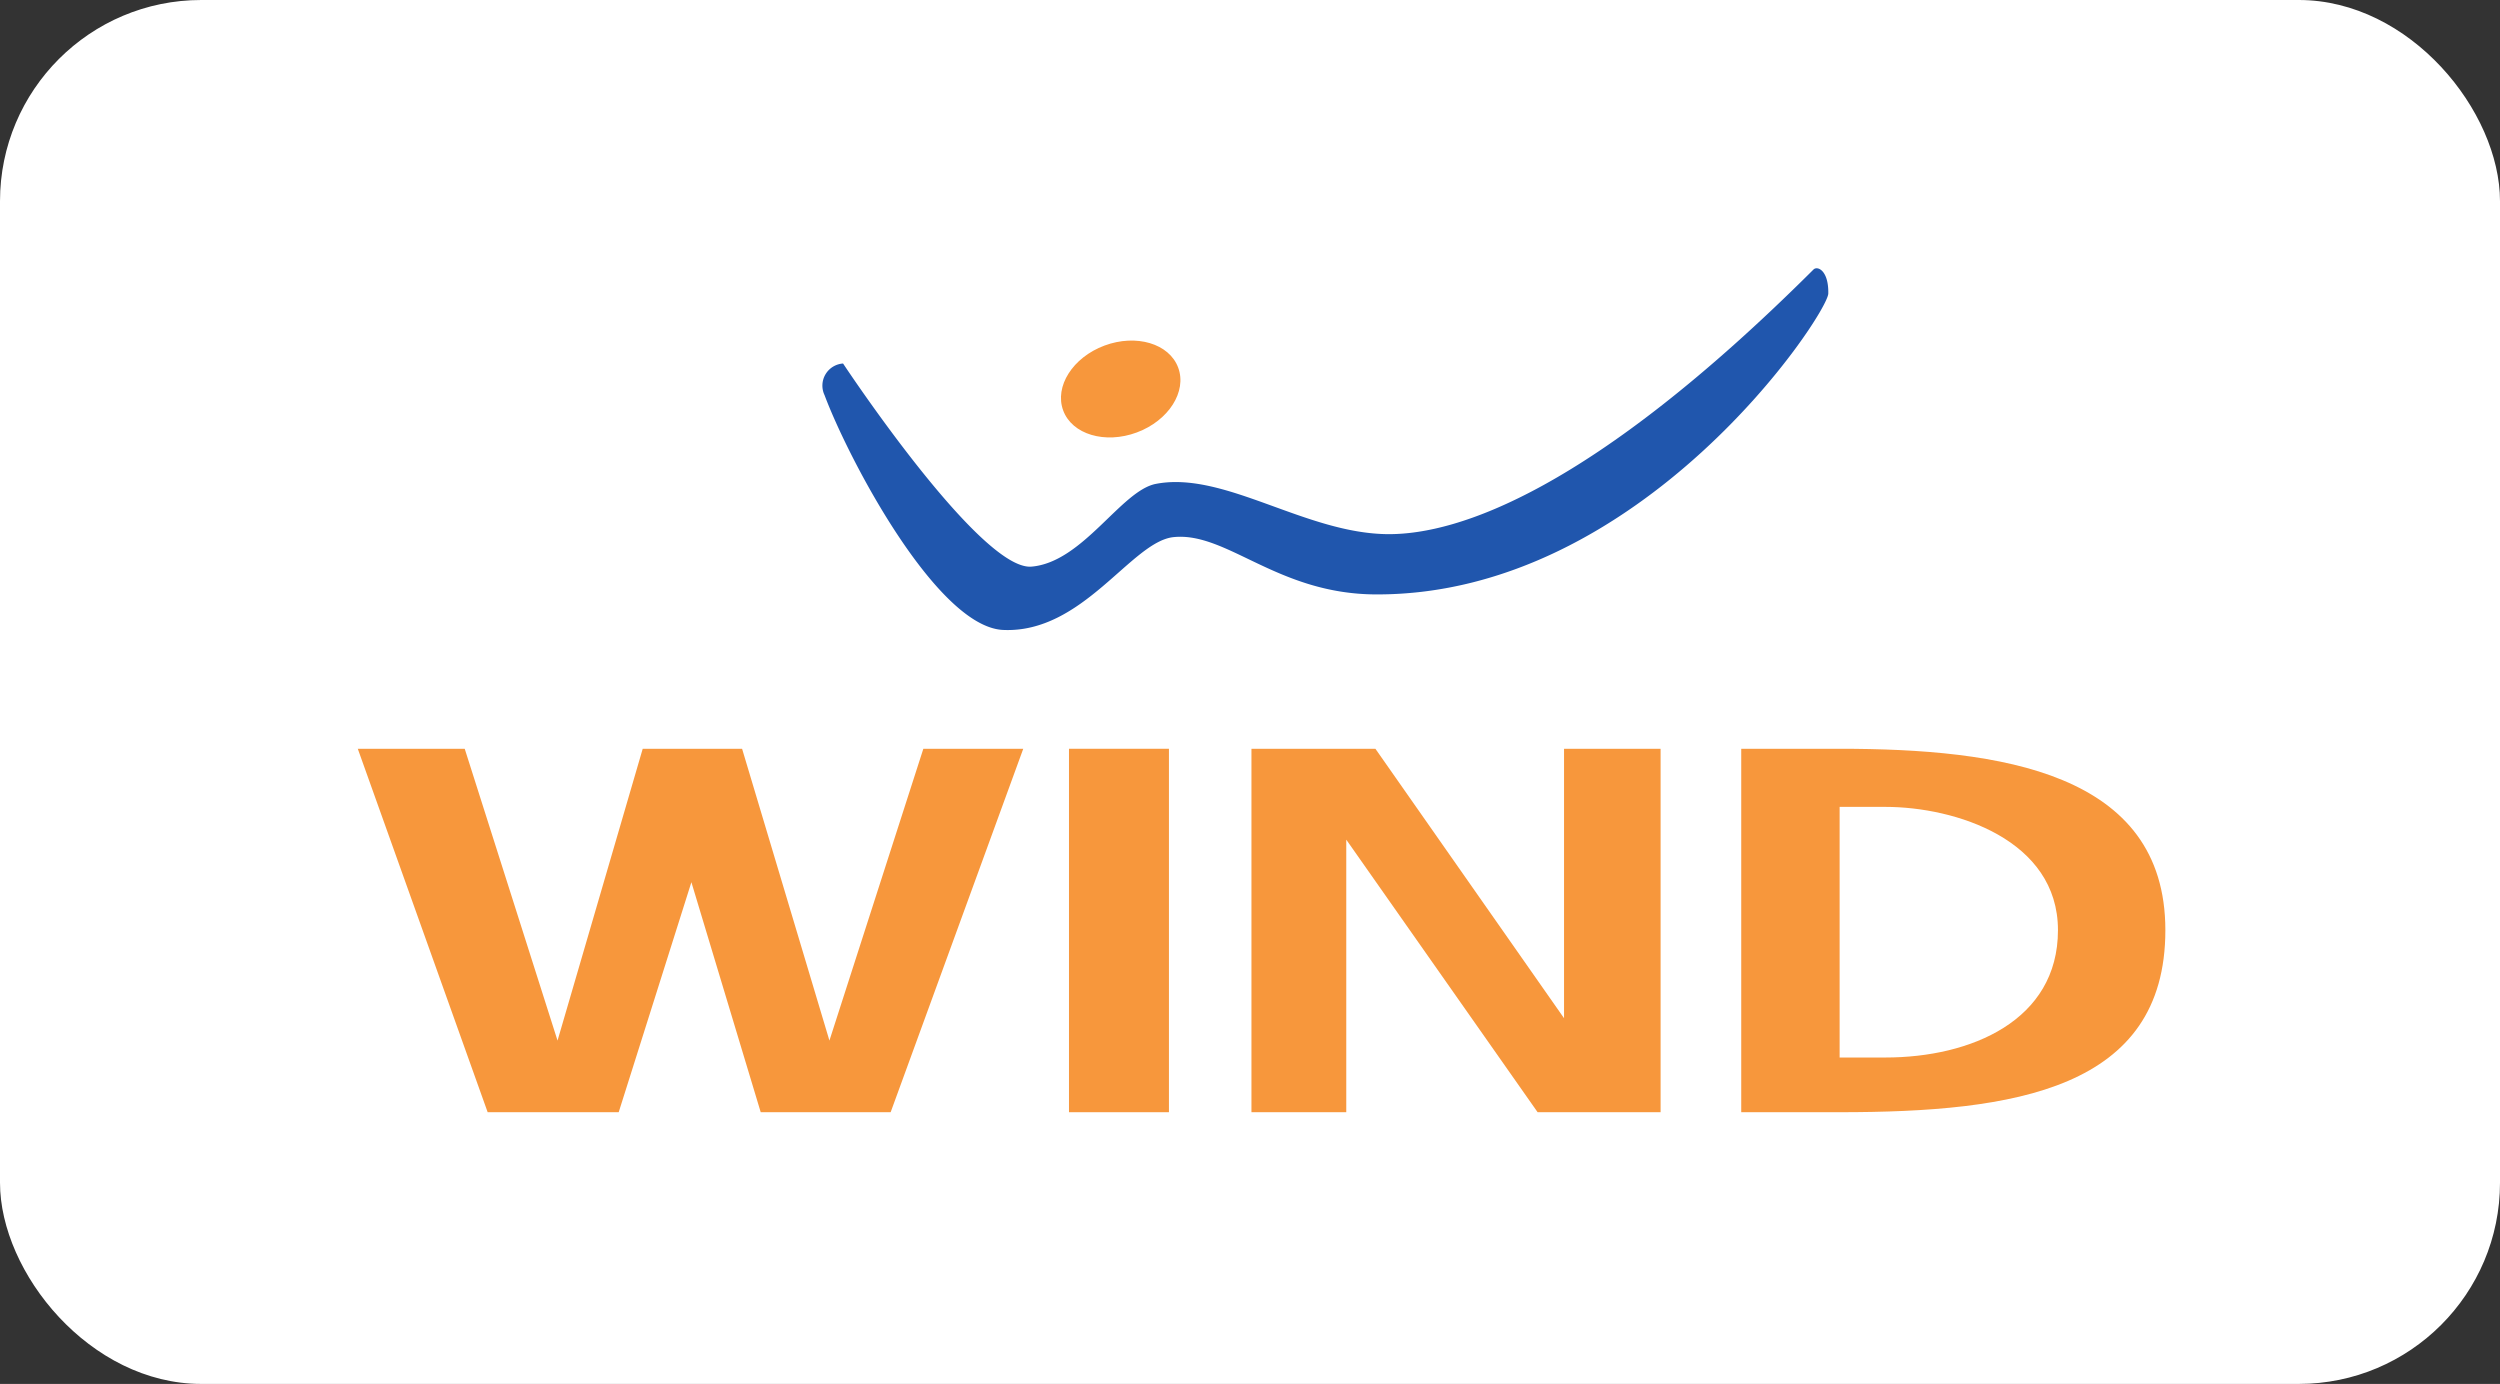
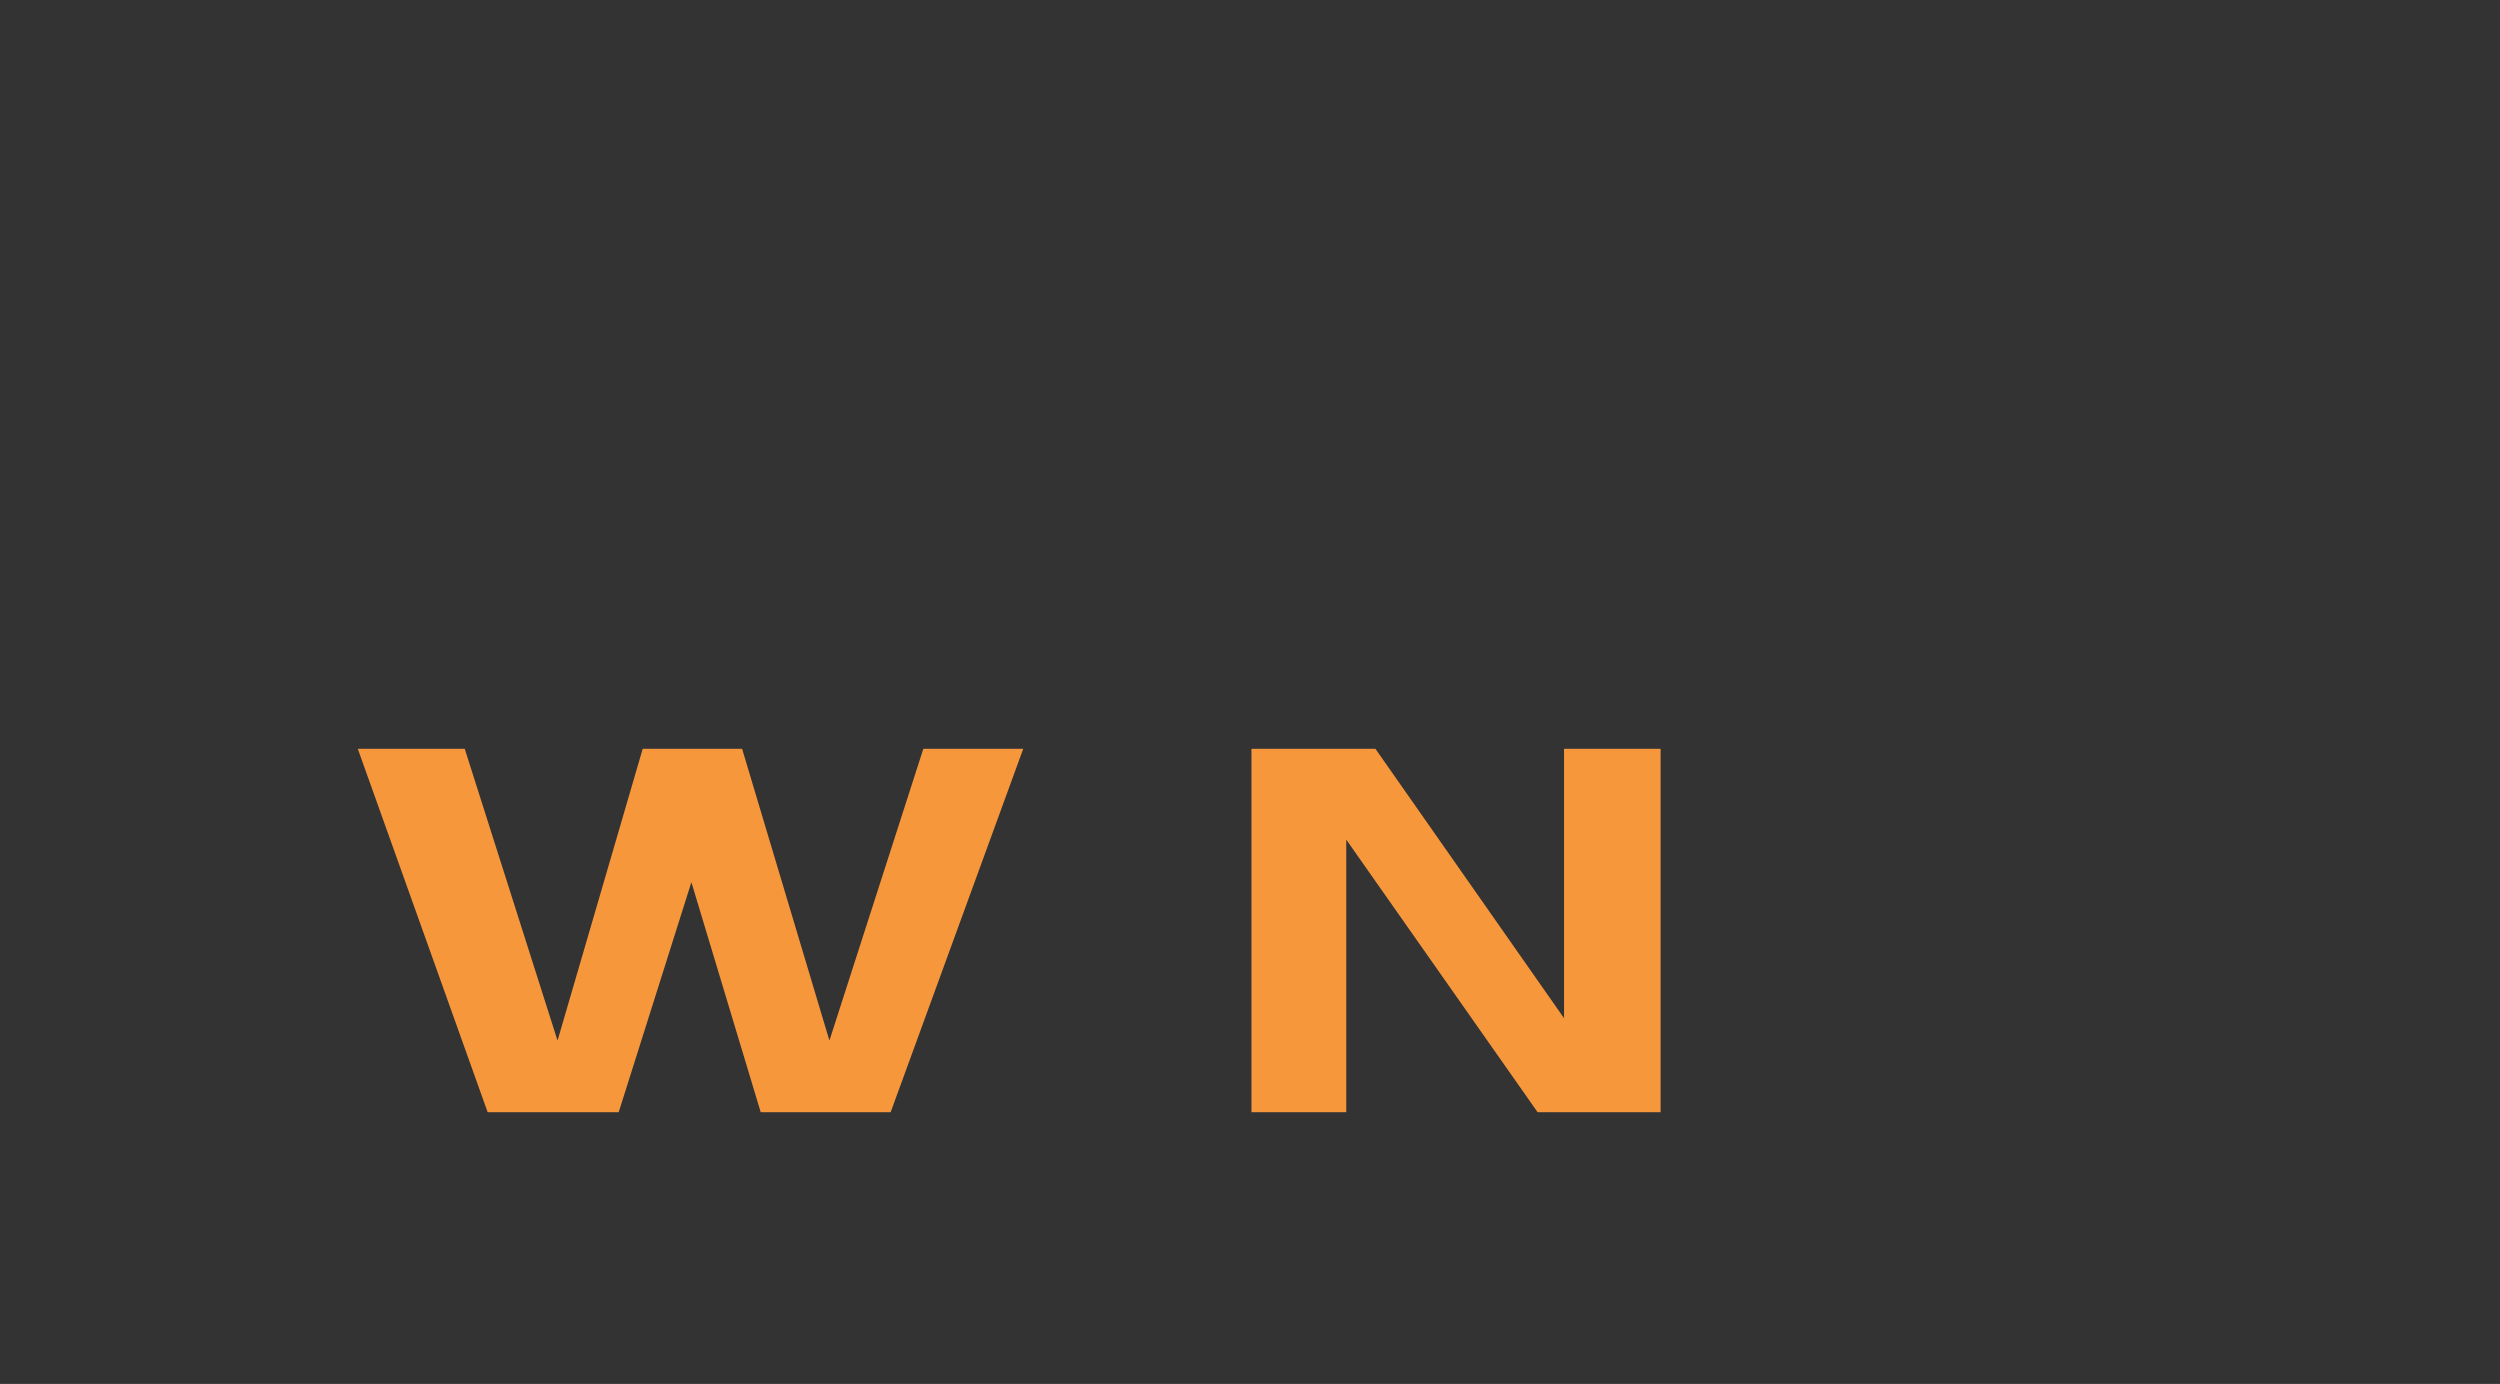
<svg xmlns="http://www.w3.org/2000/svg" width="111.8" height="61.889" viewBox="0 0 111.8 61.889">
  <rect x="0" y="0" width="111.8" height="61.889" fill="#333333" stroke="none" />
  <g id="Group_41660" data-name="Group 41660" transform="translate(-1625 -533)">
-     <rect id="Rectangle_22839" data-name="Rectangle 22839" width="111.8" height="61.889" rx="9" transform="translate(1625 533)" fill="#fff" />
    <g id="Group_41659" data-name="Group 41659" transform="translate(1598.276 507.956)">
      <path id="Path_82572" data-name="Path 82572" d="M42.724,198.66l5.808,16.253h5.86l3.251-10.286,3.1,10.286h5.811l5.93-16.253H68.016l-4.2,13.05L59.91,198.66H55.466l-3.809,13.05-4.151-13.05Z" transform="translate(0 -140.131)" fill="#f7973c" />
-       <rect id="Rectangle_22885" data-name="Rectangle 22885" width="4.47" height="16.253" transform="translate(74.529 58.529)" fill="#f7973c" />
      <path id="Path_82573" data-name="Path 82573" d="M343.357,198.66v16.253h4.24V202.724l8.557,12.189h5.5V198.66h-4.318v12.049L348.9,198.66Z" transform="translate(-260.668 -140.131)" fill="#f7973c" />
      <g id="Group_41658" data-name="Group 41658" transform="translate(104.595 58.529)">
-         <path id="Path_82574" data-name="Path 82574" d="M512.541,198.66h-4.4v16.253h4.4c7.81,0,14.567-1.014,14.567-8.14C527.108,199.7,519.717,198.66,512.541,198.66Zm2.048,13.807h-2.048V201.259h2.048c3.125,0,7.716,1.465,7.716,5.514S518.4,212.467,514.589,212.467Z" transform="translate(-508.144 -198.66)" fill="#f7973c" />
-       </g>
-       <path id="Path_82575" data-name="Path 82575" d="M284.507,62.554c.4,1.072-.428,2.371-1.849,2.9s-2.9.088-3.294-.985.428-2.371,1.848-2.9S284.108,61.481,284.507,62.554Z" transform="translate(-205.095 -21.071)" fill="#f7973c" />
-       <path id="Path_82576" data-name="Path 82576" d="M199.9,41.3s6.134,9.279,8.429,9.083,4.006-3.4,5.56-3.7c3.071-.593,6.712,2.248,10.426,2.248,3.076,0,9.03-1.912,18.98-11.832.184-.183.685.047.664,1.072-.018.91-8.32,13.509-20.246,13.455-4.4-.02-6.648-2.809-9.036-2.562-1.887.2-4.048,4.312-7.618,4.151-2.954-.133-6.9-7.6-7.987-10.5A.991.991,0,0,1,199.9,41.3Z" transform="translate(-135.474 0)" fill="#2056ad" />
+         </g>
    </g>
  </g>
</svg>